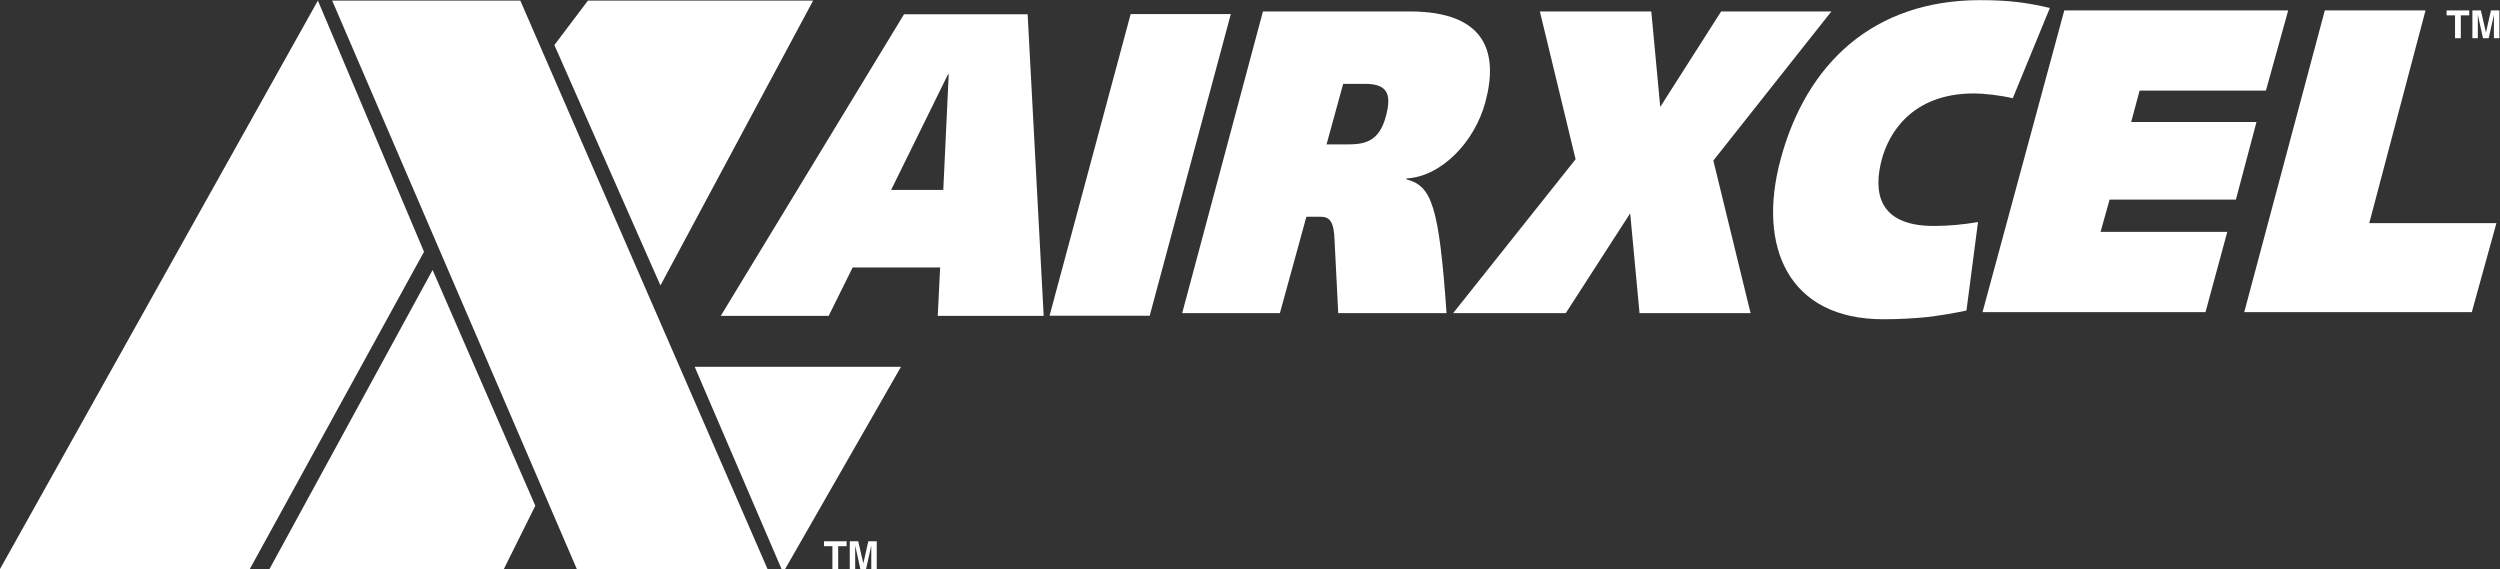
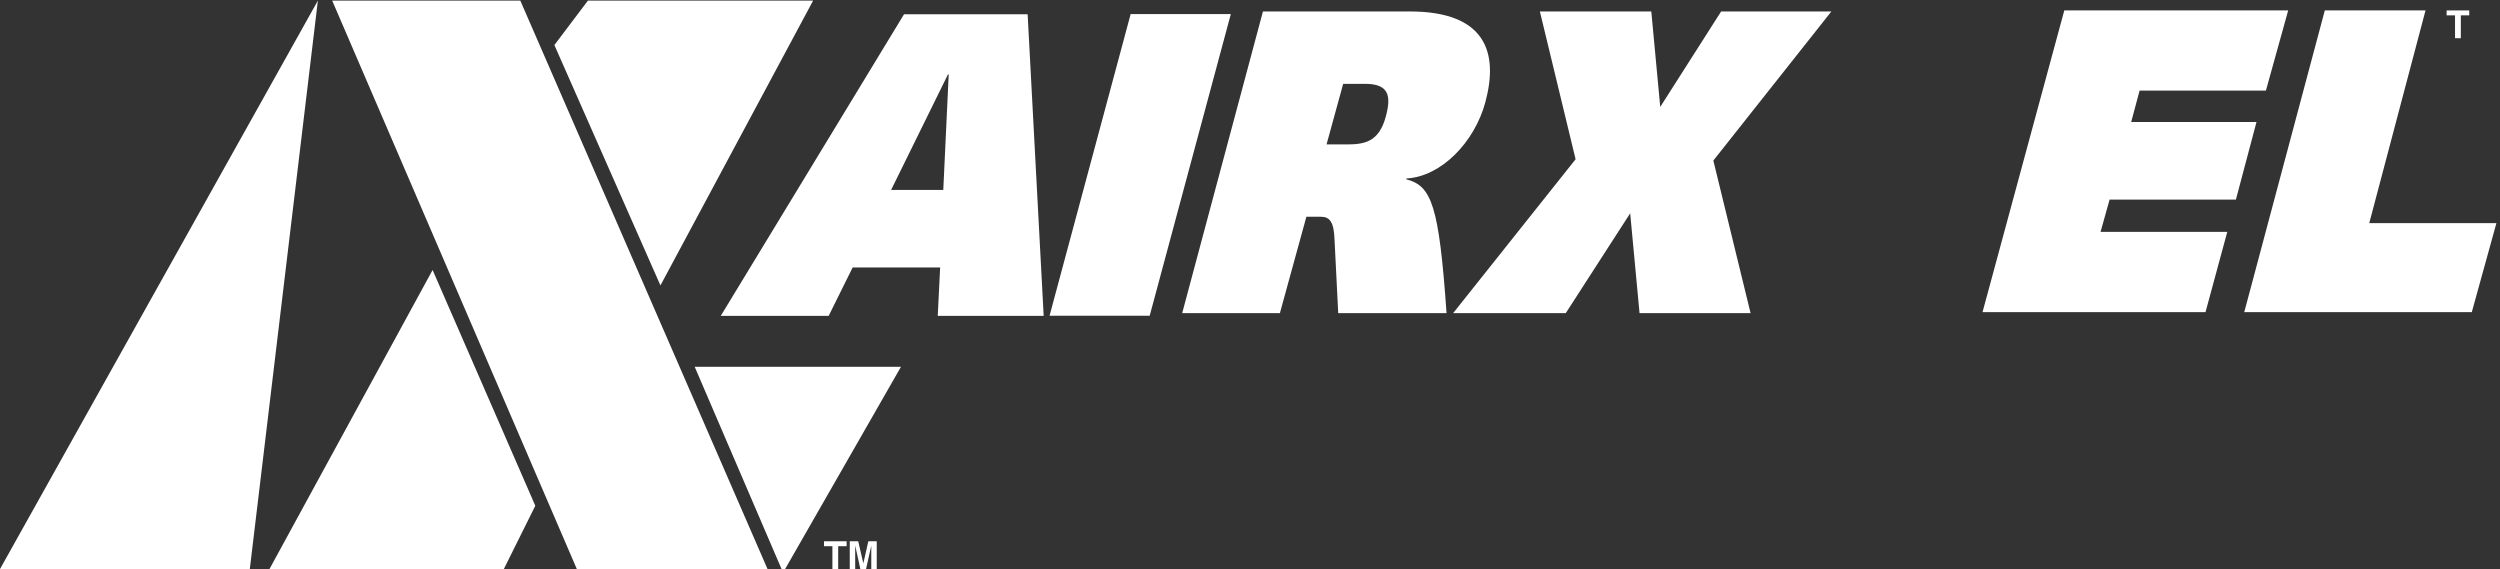
<svg xmlns="http://www.w3.org/2000/svg" xmlns:ns1="http://sodipodi.sourceforge.net/DTD/sodipodi-0.dtd" xmlns:ns2="http://www.inkscape.org/namespaces/inkscape" id="svg2" width="576" height="131.107" viewBox="0 0 576 131.107" ns1:docname="AIRXCEL Logo, white, 05282020.eps">
  <rect x="0" y="0" width="576" height="131.107" fill="#333333" stroke="none" />
  <defs id="defs6" />
  <g id="g8" ns2:groupmode="layer" ns2:label="ink_ext_XXXXXX" transform="matrix(1.333,0,0,-1.333,0,131.107)">
    <g id="g10" transform="scale(0.1)">
      <path d="m 1448.76,-0.004 h -10.01 V 39.52 h -14.54 v 8.504 h 39.1 v -8.504 h -14.55 V -0.004" style="fill:#ffffff;fill-opacity:1;fill-rule:nonzero;stroke:none" id="path12" />
      <path d="m 1515.39,-0.004 h -9.44 V 40.105 h -0.08 l -8.95,-40.109 h -9.86 L 1478.27,40.105 h -0.12 V -0.004 h -9.4 V 48.023 h 14.66 l 8.71,-37.898 h 0.16 l 8.56,37.898 h 14.55 V -0.004" style="fill:#ffffff;fill-opacity:1;fill-rule:nonzero;stroke:none" id="path14" />
      <path d="m 4253.37,917.496 h -10.01 v 39.52 h -14.54 v 8.507 h 39.1 v -8.507 h -14.55 v -39.52" style="fill:#ffffff;fill-opacity:1;fill-rule:nonzero;stroke:none" id="path16" />
-       <path d="m 4320,917.496 h -9.44 v 40.109 h -0.08 l -8.94,-40.109 h -9.87 l -8.79,40.109 h -0.11 v -40.109 h -9.41 v 48.027 h 14.66 l 8.71,-37.898 h 0.16 l 8.56,37.898 H 4320 v -48.027" style="fill:#ffffff;fill-opacity:1;fill-rule:nonzero;stroke:none" id="path18" />
      <path d="M 997.008,-0.004 574.148,982.523 H 899.316 L 1326.63,-0.004 H 997.008" style="fill:#ffffff;fill-opacity:1;fill-rule:nonzero;stroke:none" id="path20" />
      <path d="m 1357.01,-0.004 h -6.13 L 1200.73,349.566 h 356.54 L 1357.01,-0.004" style="fill:#ffffff;fill-opacity:1;fill-rule:nonzero;stroke:none" id="path22" />
      <path d="M 870.84,-0.004 H 465.762 L 747.719,516.871 925.242,109.402 870.84,-0.004" style="fill:#ffffff;fill-opacity:1;fill-rule:nonzero;stroke:none" id="path24" />
      <path d="m 1016.2,982.523 h 389.24 L 1141.53,490.188 958.215,905.695 1016.2,982.523" style="fill:#ffffff;fill-opacity:1;fill-rule:nonzero;stroke:none" id="path26" />
-       <path d="M 549.441,982.523 0,-0.004 H 431.77 L 732.871,548.375 549.441,982.523" style="fill:#ffffff;fill-opacity:1;fill-rule:nonzero;stroke:none" id="path28" />
+       <path d="M 549.441,982.523 0,-0.004 H 431.77 " style="fill:#ffffff;fill-opacity:1;fill-rule:nonzero;stroke:none" id="path28" />
      <path d="m 1540.23,655.262 h 90.17 l 9.39,199.668 h -1.3 z m 22.35,303.656 h 213.62 l 27.73,-521.324 h -183.09 l 4.14,83.64 h -151.23 l -41.42,-83.64 h -186.52 l 316.77,521.324" style="fill:#ffffff;fill-opacity:1;fill-rule:nonzero;stroke:none" id="path30" />
      <path d="M 1954.27,959.246 H 2127.4 L 1987.18,437.84 h -173.09 l 140.18,521.406" style="fill:#ffffff;fill-opacity:1;fill-rule:nonzero;stroke:none" id="path32" />
      <path d="m 2292.84,733.938 h 34.61 c 30.49,0 55.9,3.75 67.84,48.199 9.52,35.441 5.69,56.5 -35.7,56.5 h -38 z m -249.5,-291.606 139.58,521.422 h 253.53 c 131.59,0 154.01,-70.793 130.92,-156.68 C 2548.79,737.688 2490.83,678.18 2431,675.117 l -0.36,-1.488 c 43.7,-11.262 56.55,-44.445 69.61,-231.297 h -187.22 l -6.34,125.805 c -0.96,31.656 -8.06,40.758 -23.66,40.758 H 2258 l -45.78,-166.563 h -168.88" style="fill:#ffffff;fill-opacity:1;fill-rule:nonzero;stroke:none" id="path34" />
      <path d="m 2723.31,708.316 -61.73,255.438 h 192.57 l 15.46,-165.016 105.24,165.016 h 190.57 l -204.03,-257.703 64.36,-263.719 h -191.92 l -16.18,172.539 -111.32,-172.539 h -194.67 l 211.65,265.984" style="fill:#ffffff;fill-opacity:1;fill-rule:nonzero;stroke:none" id="path36" />
-       <path d="m 3398.9,446.824 c -20.88,-4.492 -43.58,-8.261 -67.46,-11.289 -22.94,-2.265 -48.51,-3.789 -76.33,-3.789 -164.03,0 -218.02,125.047 -177.62,275.805 44.77,167.211 161.36,275.738 345.13,275.738 50.88,0 82.16,-4.535 120.44,-13.519 l -64.13,-156.016 c -22.33,5.273 -50.69,8.301 -66.98,8.301 -108.51,0 -147.61,-70.11 -159.36,-113.758 C 3238.11,654.008 3244.15,593 3342.45,593 c 25.05,0 50.76,2.32 76.4,6.758 L 3398.9,446.824" style="fill:#ffffff;fill-opacity:1;fill-rule:nonzero;stroke:none" id="path38" />
      <path d="m 3567.99,965.523 h 386.99 L 3916.46,826.906 H 3698.12 L 3683.6,772.66 h 216.61 l -35.62,-134.148 h -218.3 l -15.63,-55.774 h 219.04 l -37.61,-138.66 h -385.42 l 141.32,521.445" style="fill:#ffffff;fill-opacity:1;fill-rule:nonzero;stroke:none" id="path40" />
      <path d="m 4018.29,965.523 h 174.06 l -97.26,-367.668 h 219.79 l -42.53,-153.777 h -393.31 l 139.25,521.445" style="fill:#ffffff;fill-opacity:1;fill-rule:nonzero;stroke:none" id="path42" />
    </g>
  </g>
</svg>